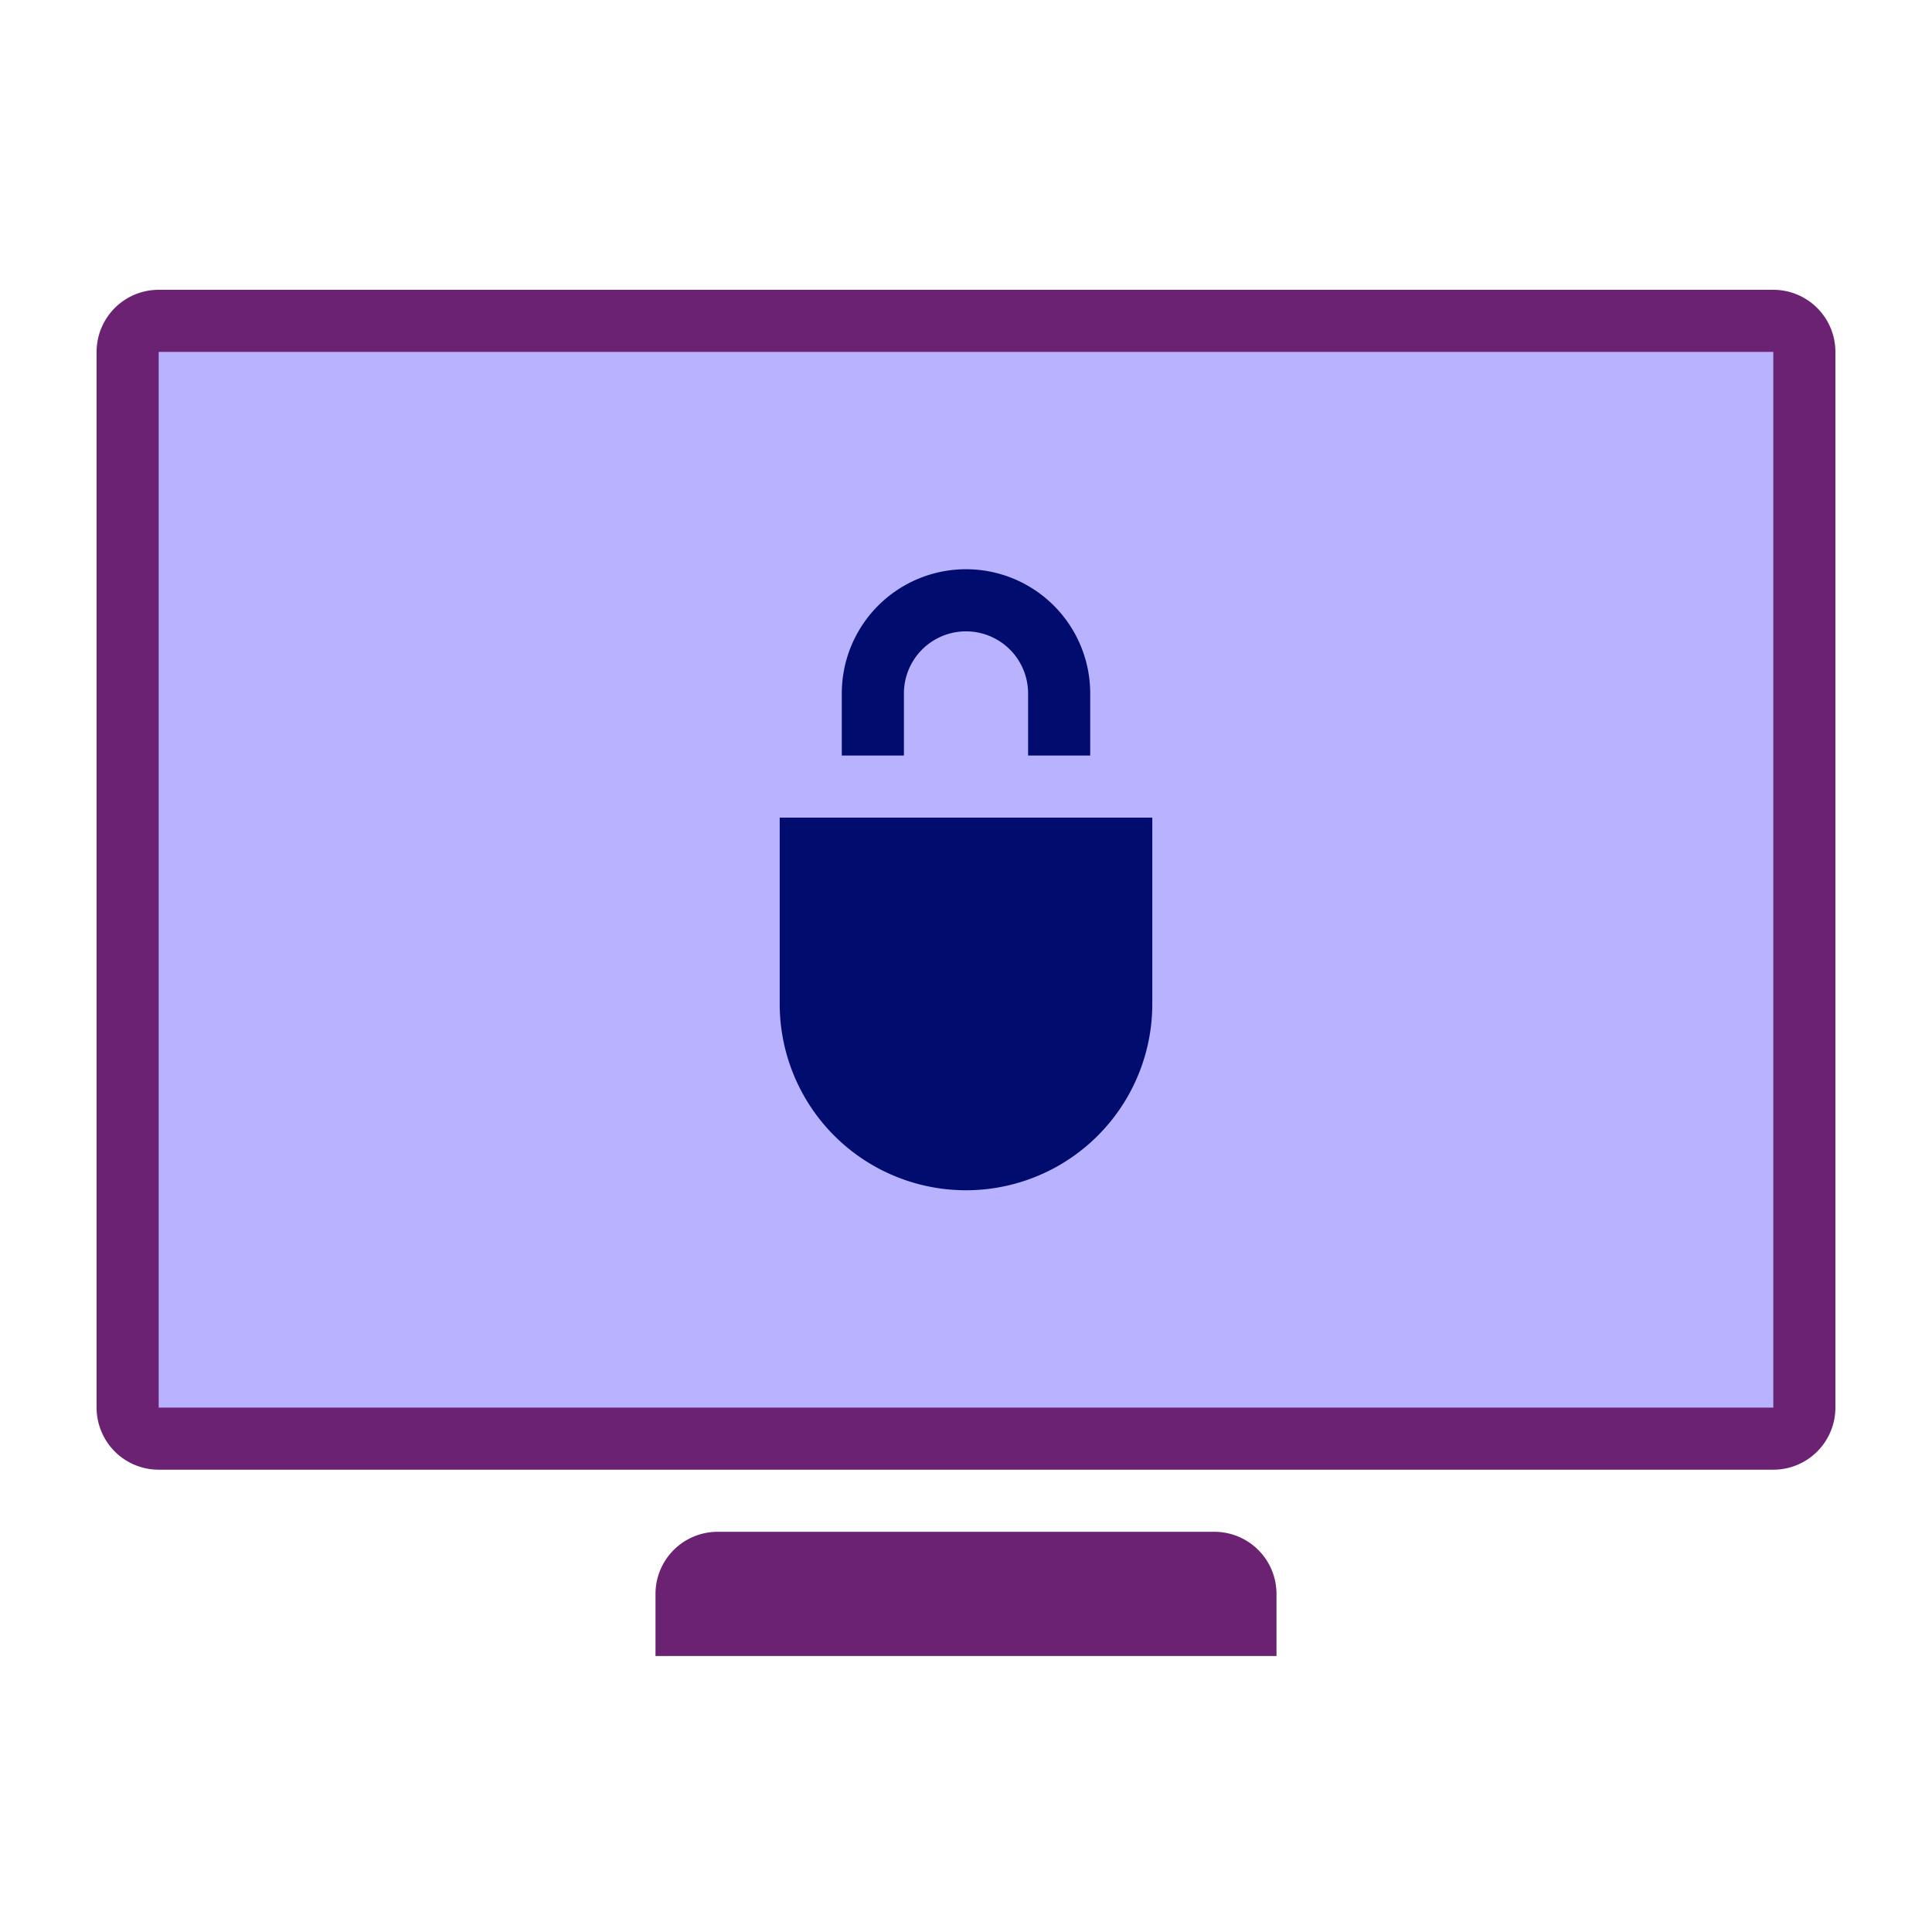
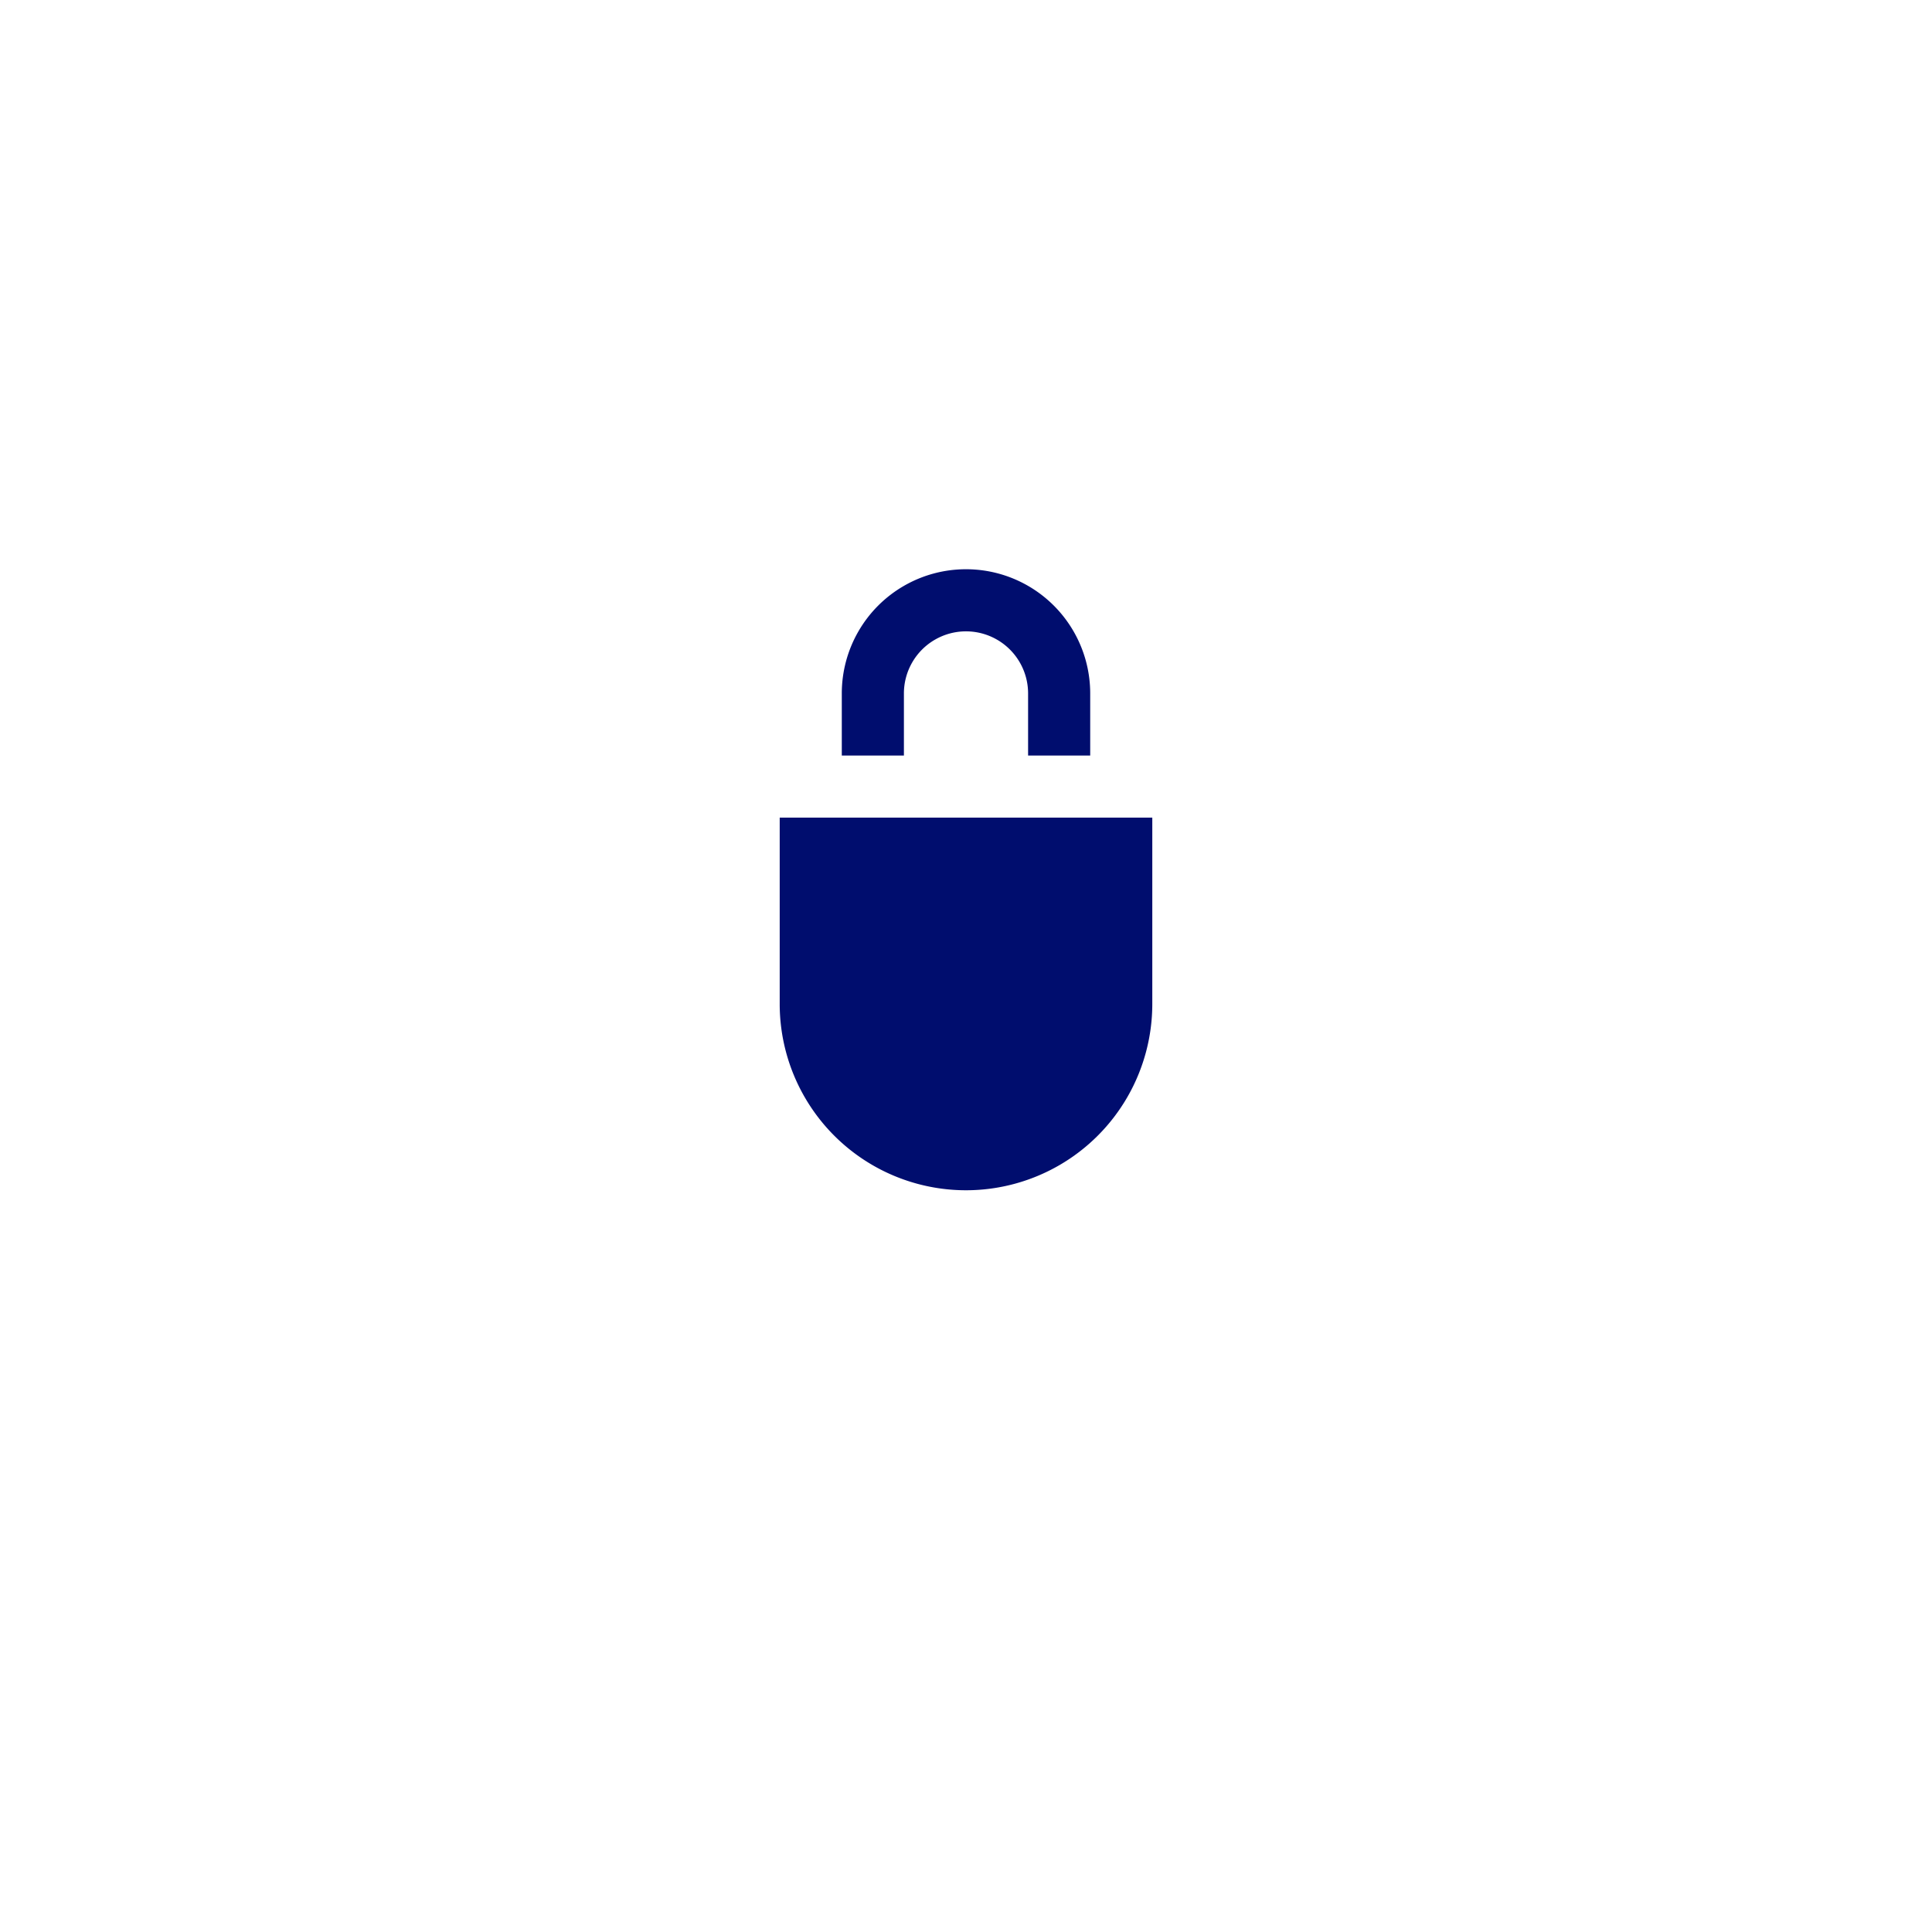
<svg xmlns="http://www.w3.org/2000/svg" fill="none" viewBox="0 0 80 80">
-   <path fill="#6C2273" d="M73.429 12H6.57A2.571 2.571 0 0 0 4 14.571v43.715a2.571 2.571 0 0 0 2.571 2.571H73.43A2.571 2.571 0 0 0 76 58.286V14.57A2.571 2.571 0 0 0 73.429 12z" />
-   <path fill="#B8B2FF" d="M73.429 14.571H6.572v43.715h66.857V14.57z" />
-   <path fill="#6C2273" d="M52.857 68.571H27.143V66a2.571 2.571 0 0 1 2.571-2.571h20.572A2.571 2.571 0 0 1 52.857 66v2.571z" />
  <path fill="#000D6E" d="M40 49.286a7.714 7.714 0 0 1-7.714-7.715v-7.714h15.428v7.714A7.714 7.714 0 0 1 40 49.286zm5.143-20.572a5.143 5.143 0 1 0-10.286 0v2.572h2.572v-2.572a2.571 2.571 0 1 1 5.142 0v2.572h2.572v-2.572z" />
</svg>